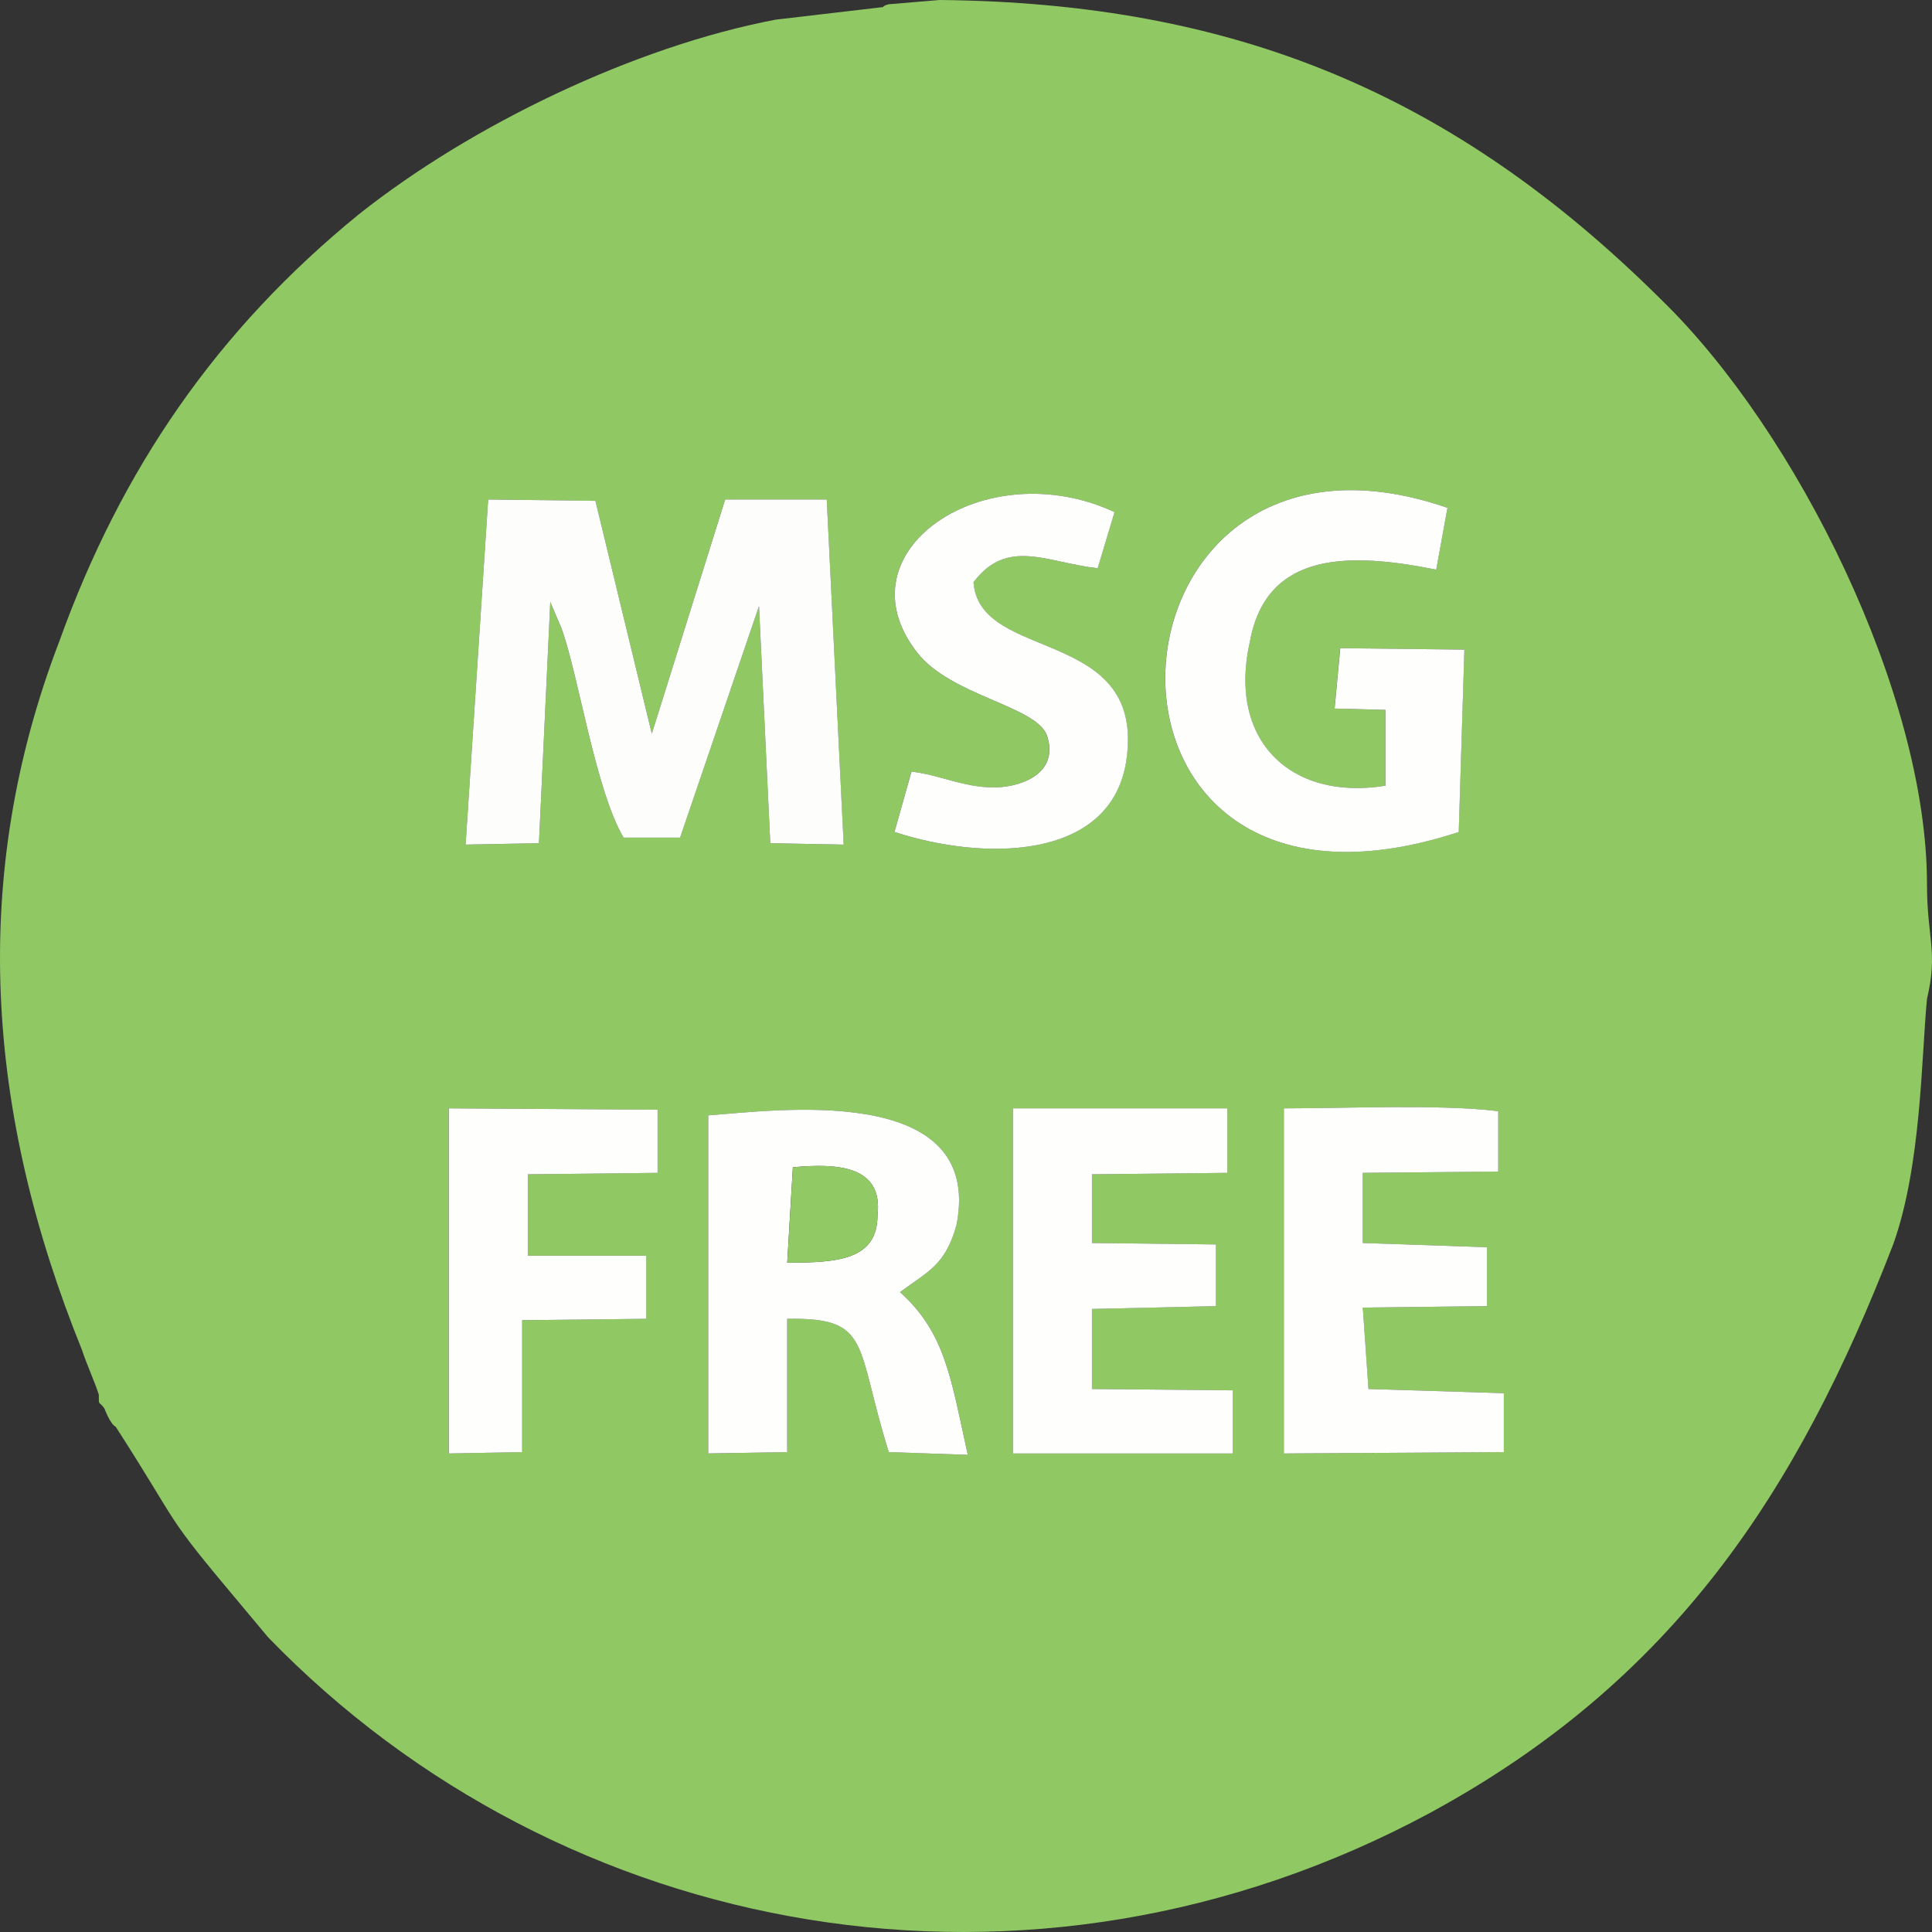
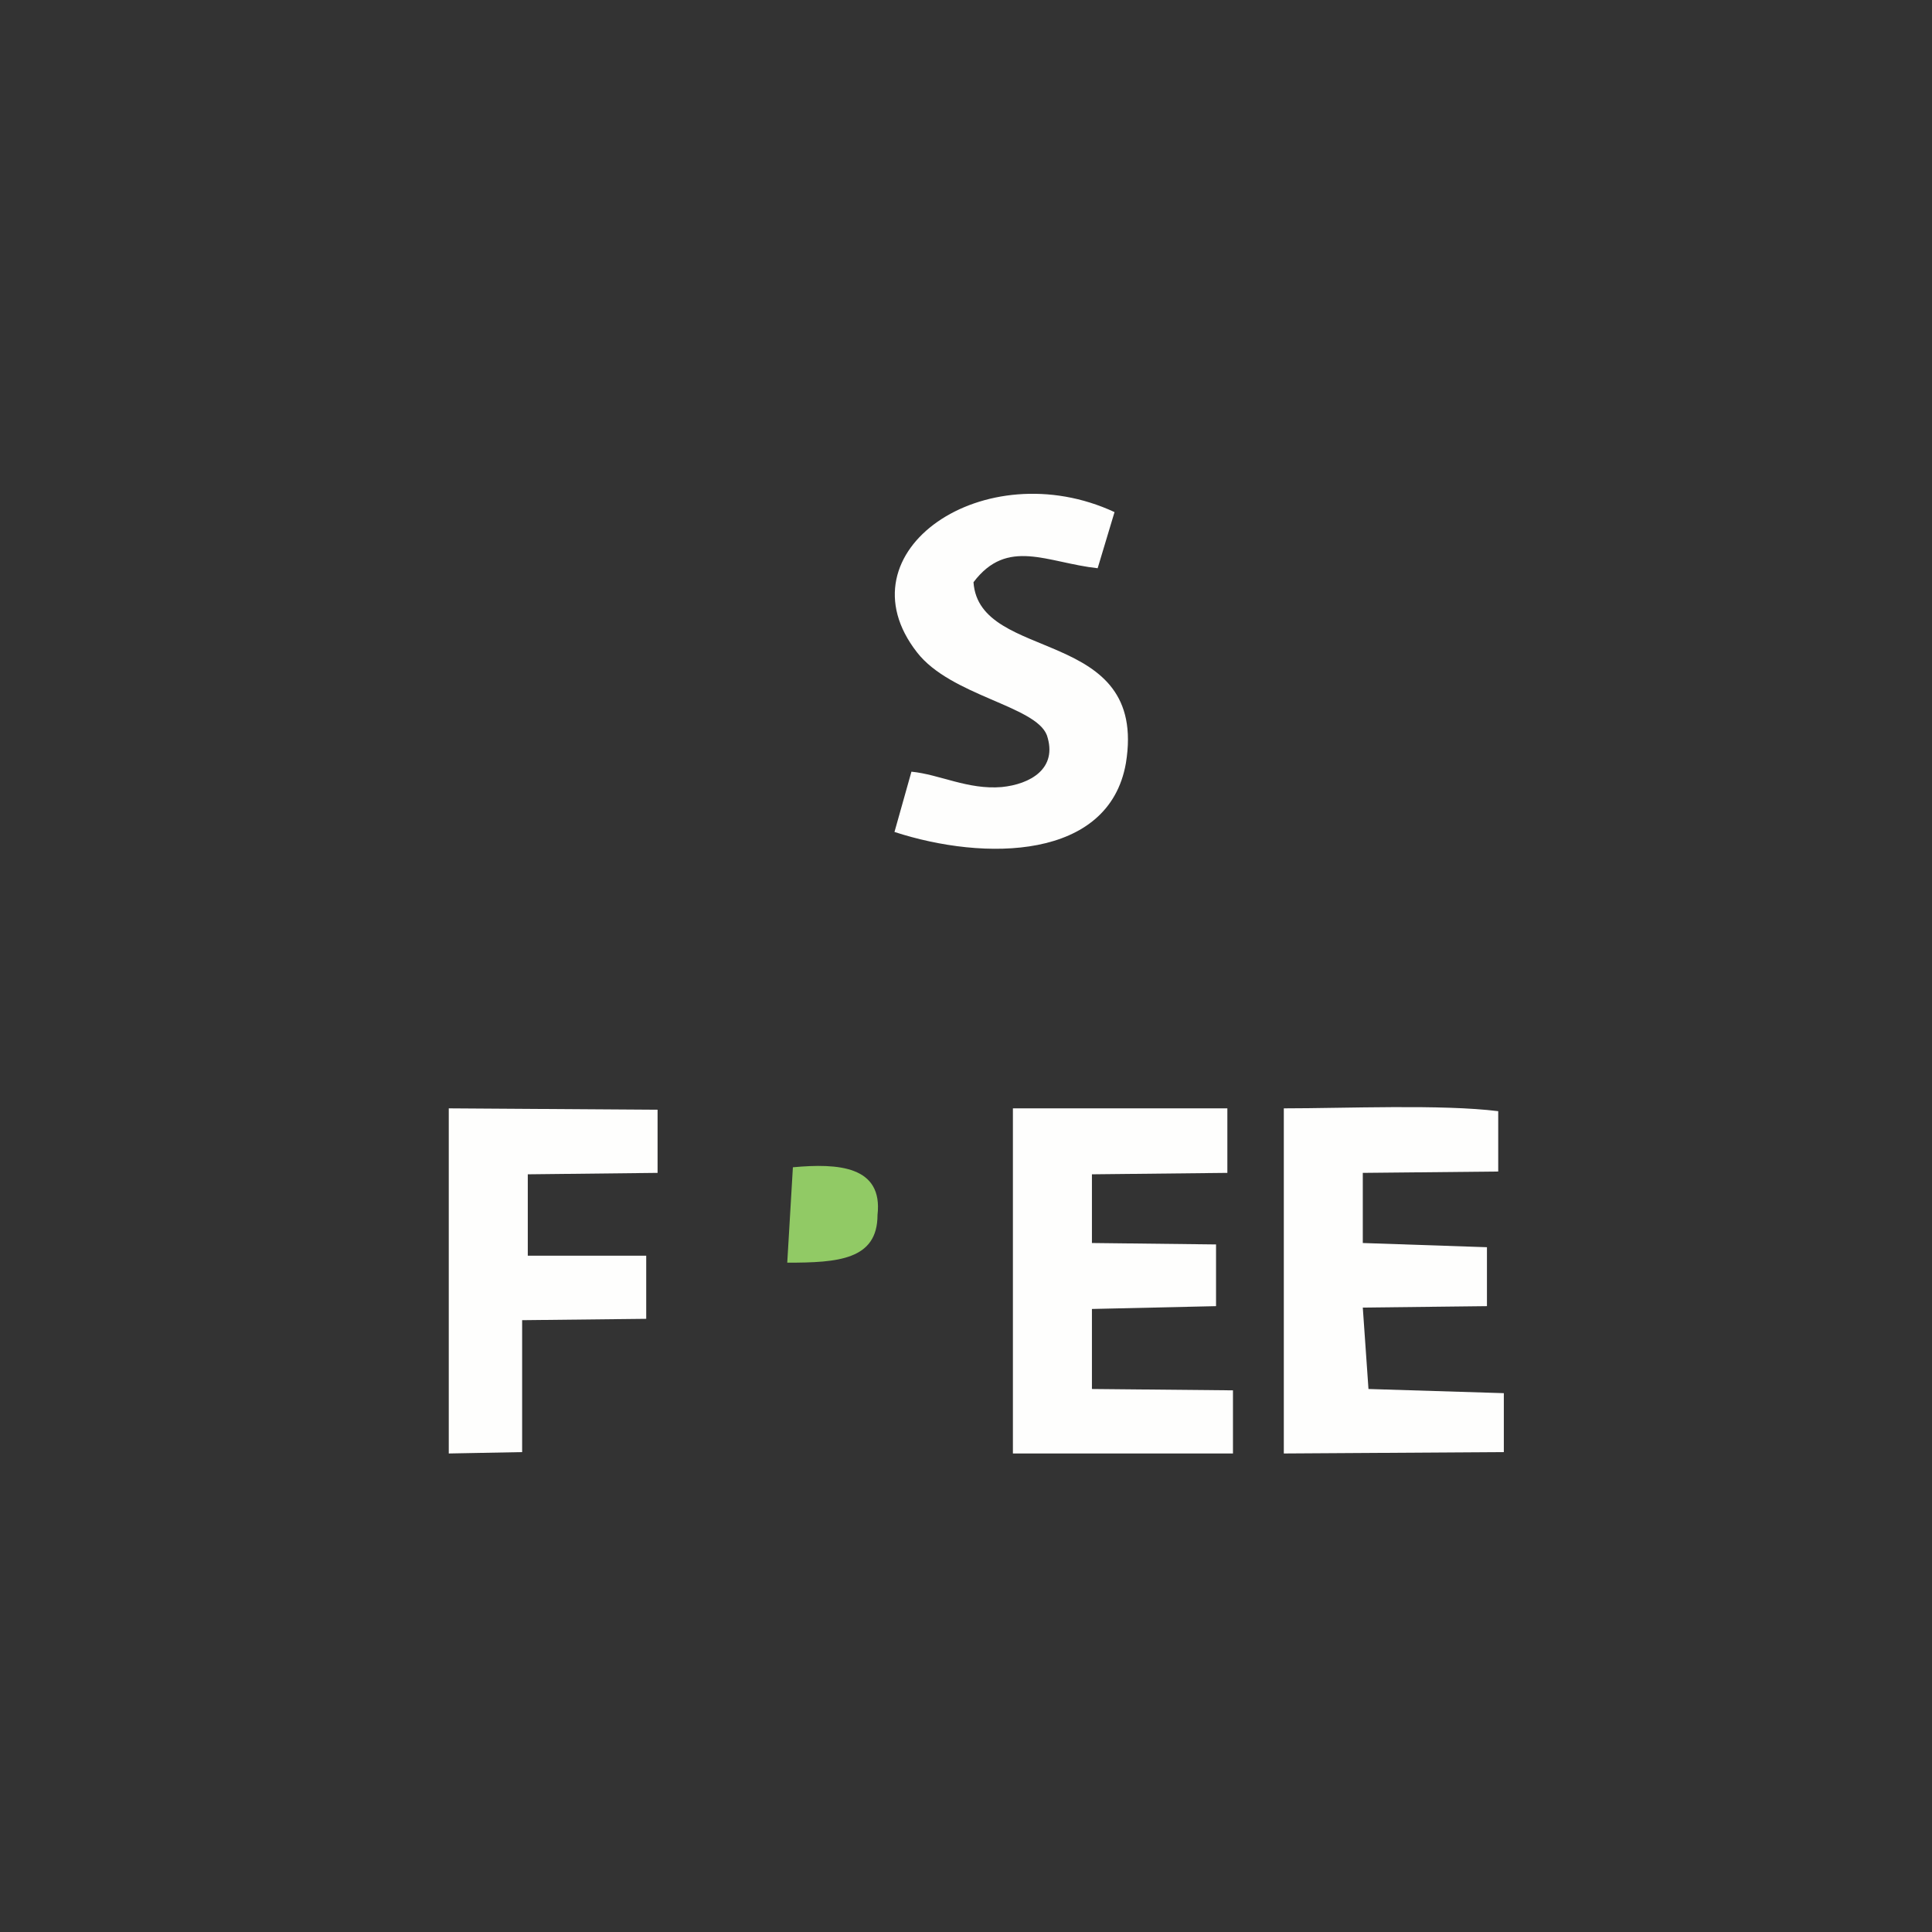
<svg xmlns="http://www.w3.org/2000/svg" width="50" height="50" viewBox="0 0 50 50" fill="none">
  <rect x="0" y="0" width="50" height="50" fill="#333333" stroke="none" />
-   <path fill-rule="evenodd" clip-rule="evenodd" d="M18.329 28.866C19.935 28.757 25.484 27.959 24.754 31.698C24.462 32.751 24.023 32.896 23.294 33.44C24.462 34.494 24.608 35.656 25.047 37.653L23.002 37.579C22.125 34.784 22.563 34.094 20.373 34.13V37.579L18.329 37.616V28.866ZM33.223 28.684C34.83 28.684 37.312 28.576 38.773 28.757V30.318L35.268 30.354V32.17L38.481 32.278V33.803L35.268 33.84L35.414 35.947L38.918 36.054V37.579L33.223 37.616V28.684ZM26.214 28.684H31.763V30.354L28.258 30.391V32.17L31.472 32.206V33.803L28.258 33.875V35.947L31.909 35.982V37.616H26.214V28.684ZM11.611 28.684L17.015 28.721V30.354L13.656 30.391V32.498H16.722V34.13L13.51 34.167V37.579L11.611 37.616V28.684ZM12.634 12.927L15.408 12.963L16.869 18.989L18.766 12.927H21.395L21.832 21.858L19.935 21.822L19.643 15.685L17.598 21.677H16.138C15.408 20.442 14.97 17.464 14.531 16.267L14.24 15.578L13.948 21.822L12.05 21.858L12.634 12.927ZM23.585 19.971C24.316 20.042 25.047 20.442 25.922 20.369C26.652 20.297 27.382 19.898 27.09 19.027C26.799 18.264 24.608 18.01 23.732 16.885C21.688 14.27 25.484 11.692 28.843 13.253L28.404 14.706C27.09 14.561 26.068 13.906 25.191 15.069C25.337 17.175 29.719 16.193 29.135 19.752C28.696 22.258 25.484 22.293 23.148 21.531L23.585 19.971ZM37.75 21.531C27.236 24.98 28.113 9.912 37.459 13.143L37.167 14.741C34.976 14.306 32.786 14.233 32.347 16.595C31.763 19.135 33.369 20.733 35.852 20.334V18.373L34.538 18.337L34.683 16.775L37.896 16.811L37.75 21.531ZM22.855 0.183L20.08 0.508C16.43 1.2 12.196 3.232 9.275 5.556C5.624 8.533 3.142 12.127 1.536 16.595C-0.801 22.694 -0.363 28.793 2.119 34.93C2.265 35.365 2.411 35.655 2.557 36.091C2.557 36.417 2.557 36.237 2.704 36.454C2.704 36.454 2.85 36.854 2.996 36.926C4.748 39.65 4.164 39.068 6.209 41.5L6.938 42.372C14.531 50.215 26.652 52.502 37.02 46.911C43.3 43.499 46.513 38.633 48.995 32.206C49.724 30.173 49.724 27.377 49.87 25.852C50.162 24.618 49.87 24.291 49.87 22.875C49.87 17.972 46.513 11.184 43.008 7.77C37.604 2.397 31.909 0.073 24.316 -2.10603e-06L23.002 0.11C22.855 0.145 22.855 0.183 22.855 0.183Z" fill="#90C964" />
-   <path fill-rule="evenodd" clip-rule="evenodd" d="M12.05 21.858L13.948 21.822L14.241 15.578L14.533 16.267C14.97 17.464 15.409 20.442 16.138 21.677H17.6L19.643 15.686L19.935 21.822L21.834 21.858L21.396 12.927H18.767L16.869 18.989L15.409 12.962L12.634 12.927L12.05 21.858Z" fill="#FDFEFC" />
-   <path fill-rule="evenodd" clip-rule="evenodd" d="M20.519 30.209C21.687 30.1 22.855 30.174 22.71 31.444C22.71 32.606 21.687 32.678 20.373 32.678L20.519 30.209ZM18.329 28.865V37.615L20.373 37.58V34.131C22.564 34.094 22.125 34.785 23.002 37.58L25.046 37.652C24.607 35.656 24.462 34.494 23.293 33.44C24.024 32.896 24.462 32.751 24.755 31.699C25.484 27.958 19.936 28.758 18.329 28.865Z" fill="#FEFEFD" />
-   <path fill-rule="evenodd" clip-rule="evenodd" d="M37.752 21.532L37.898 16.812L34.686 16.775L34.54 18.337L35.854 18.372V20.334C33.372 20.733 31.765 19.134 32.349 16.594C32.787 14.233 34.978 14.305 37.169 14.742L37.46 13.143C28.114 9.912 27.239 24.981 37.752 21.532Z" fill="#FEFEFD" />
  <path fill-rule="evenodd" clip-rule="evenodd" d="M26.214 37.616H31.909V35.982L28.259 35.947V33.876L31.471 33.803V32.206L28.259 32.169V30.391L31.764 30.354V28.684H26.214V37.616Z" fill="#FEFEFD" />
  <path fill-rule="evenodd" clip-rule="evenodd" d="M33.225 37.616L38.919 37.58V36.055L35.416 35.947L35.269 33.84L38.482 33.803V32.278L35.269 32.169V30.354L38.774 30.319V28.757C37.313 28.575 34.831 28.684 33.225 28.684V37.616Z" fill="#FEFEFD" />
  <path fill-rule="evenodd" clip-rule="evenodd" d="M23.588 19.971L23.149 21.531C25.486 22.293 28.699 22.258 29.138 19.752C29.721 16.193 25.34 17.175 25.194 15.068C26.071 13.906 27.093 14.561 28.407 14.706L28.844 13.253C25.486 11.692 21.689 14.27 23.734 16.885C24.61 18.01 26.801 18.264 27.093 19.027C27.385 19.897 26.654 20.297 25.924 20.369C25.048 20.442 24.319 20.042 23.588 19.971Z" fill="#FEFEFD" />
  <path fill-rule="evenodd" clip-rule="evenodd" d="M11.614 37.616L13.513 37.58V34.166L16.724 34.131V32.497H13.659V30.391L17.018 30.354V28.72L11.614 28.684V37.616Z" fill="#FEFEFD" />
  <path fill-rule="evenodd" clip-rule="evenodd" d="M20.374 32.678C21.688 32.678 22.71 32.605 22.71 31.443C22.856 30.173 21.688 30.101 20.52 30.209L20.374 32.678Z" fill="#91CA65" />
</svg>